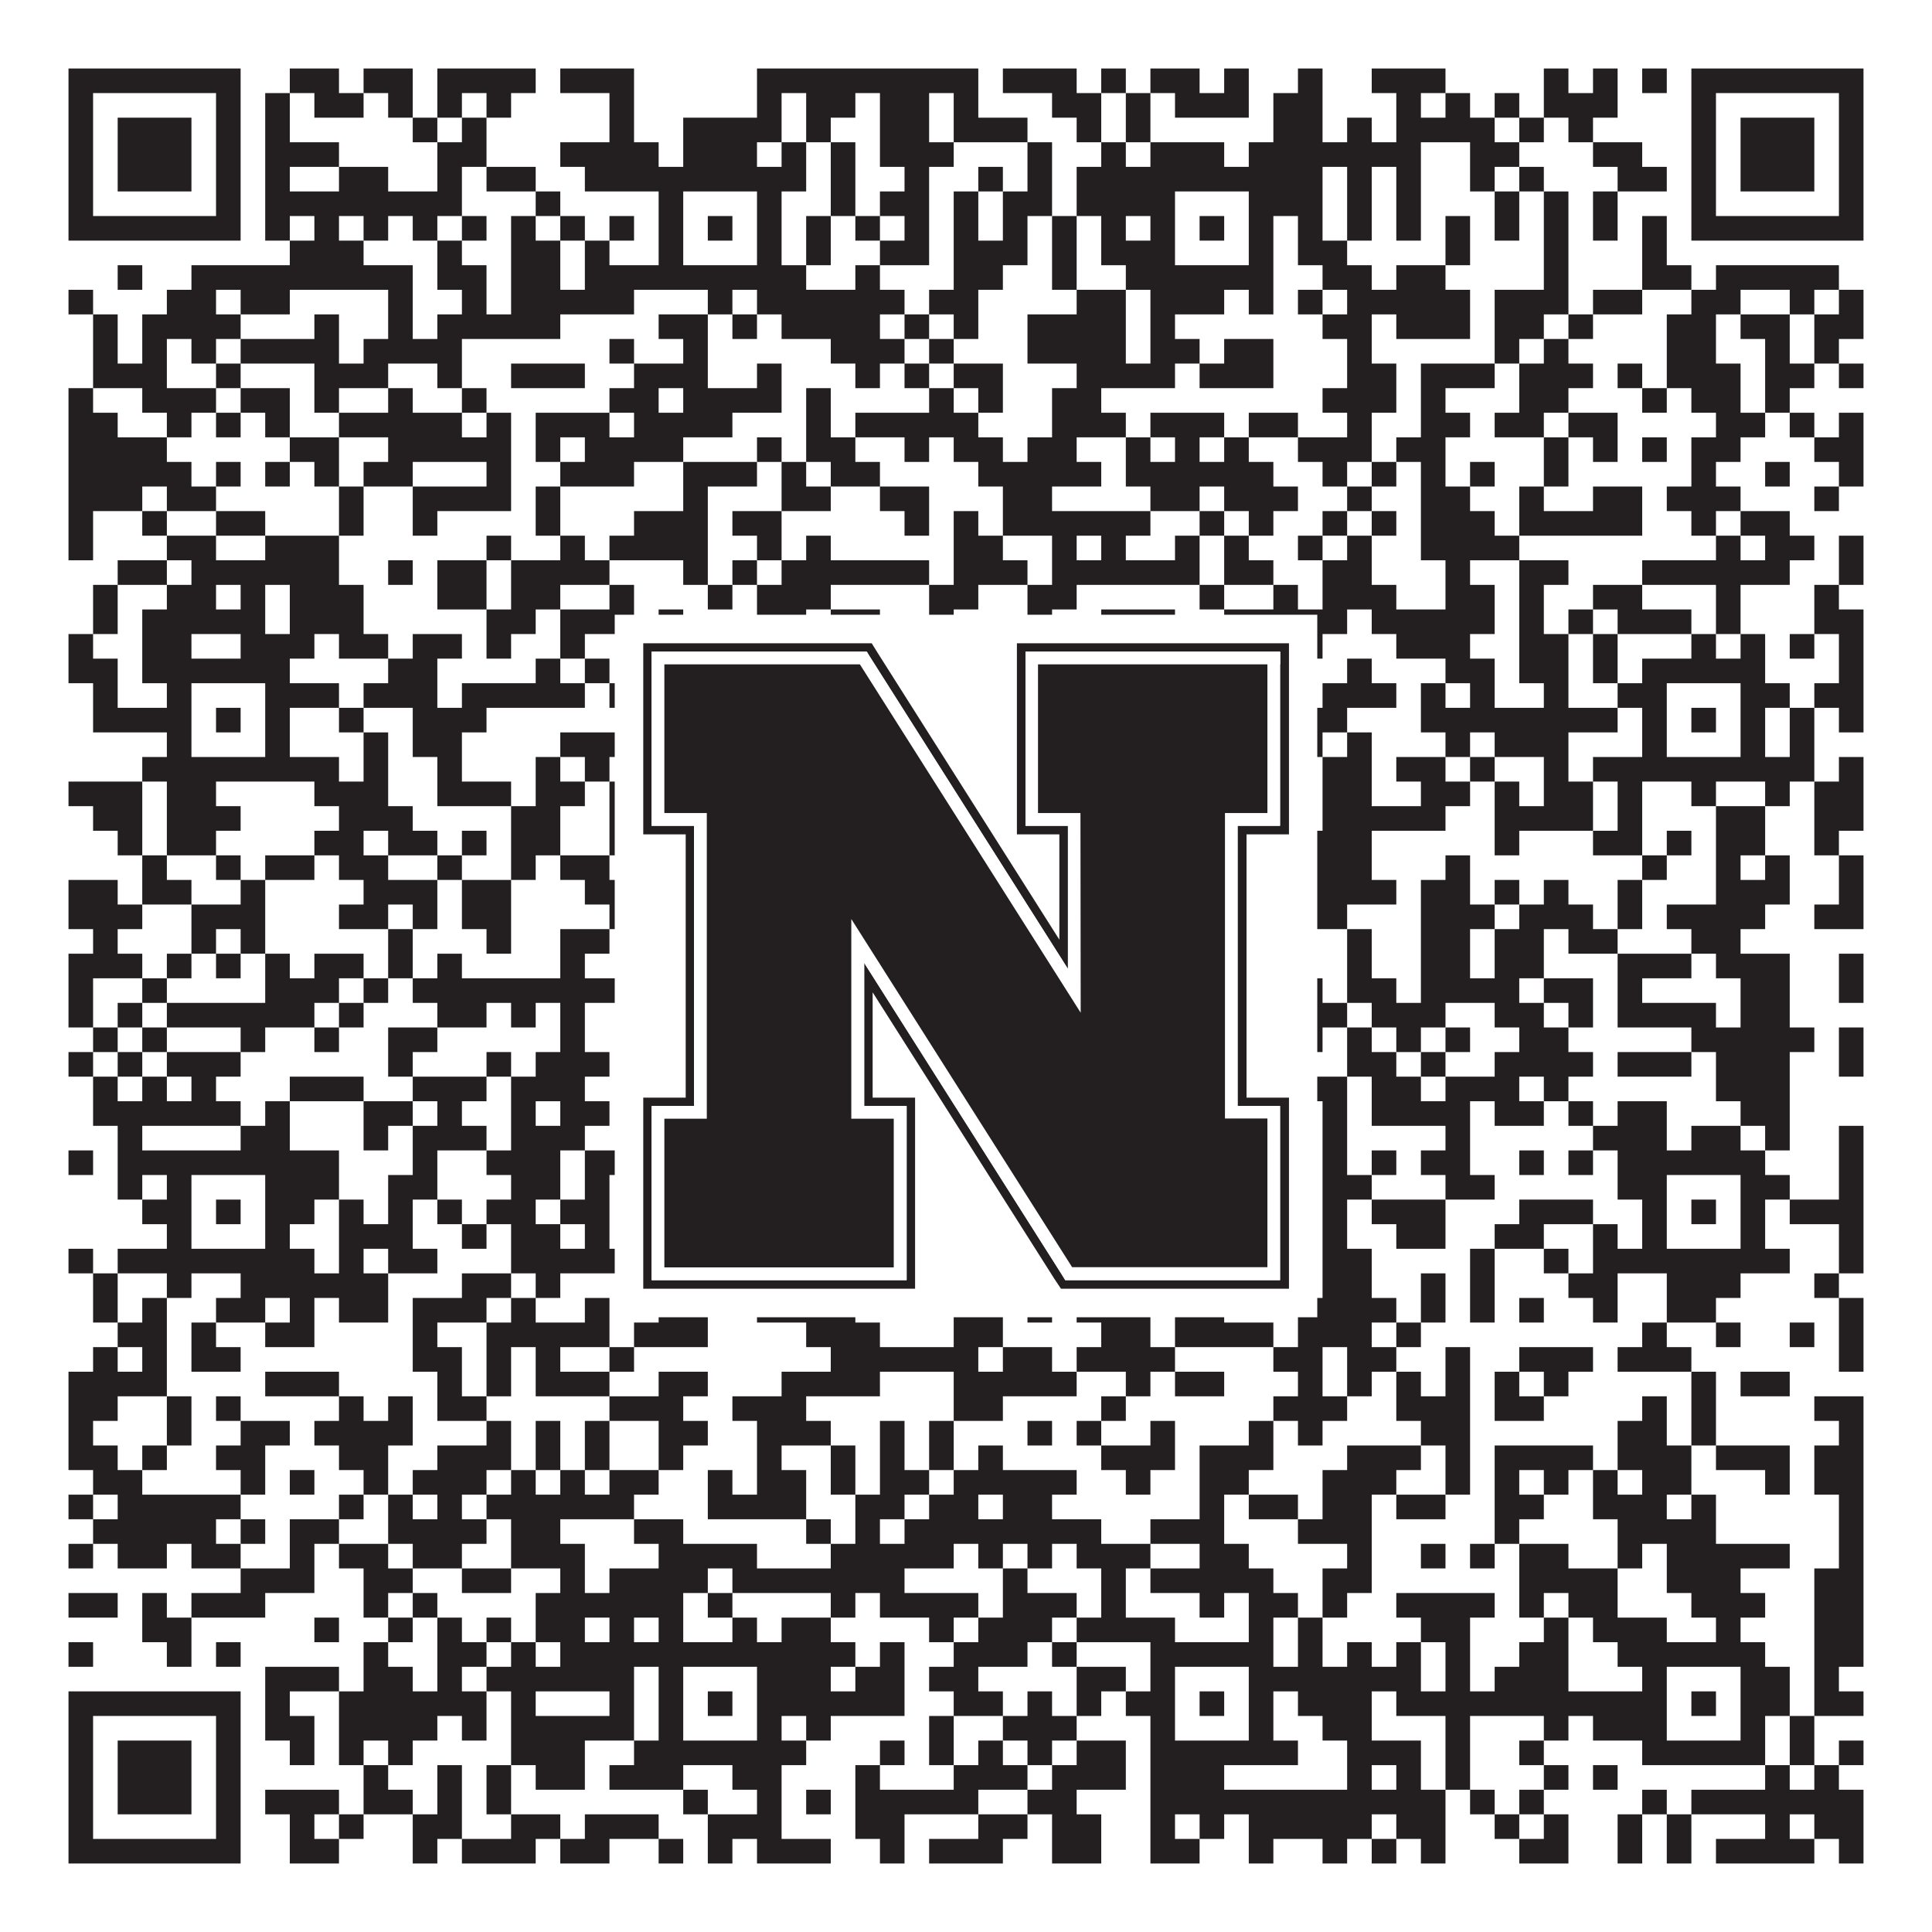
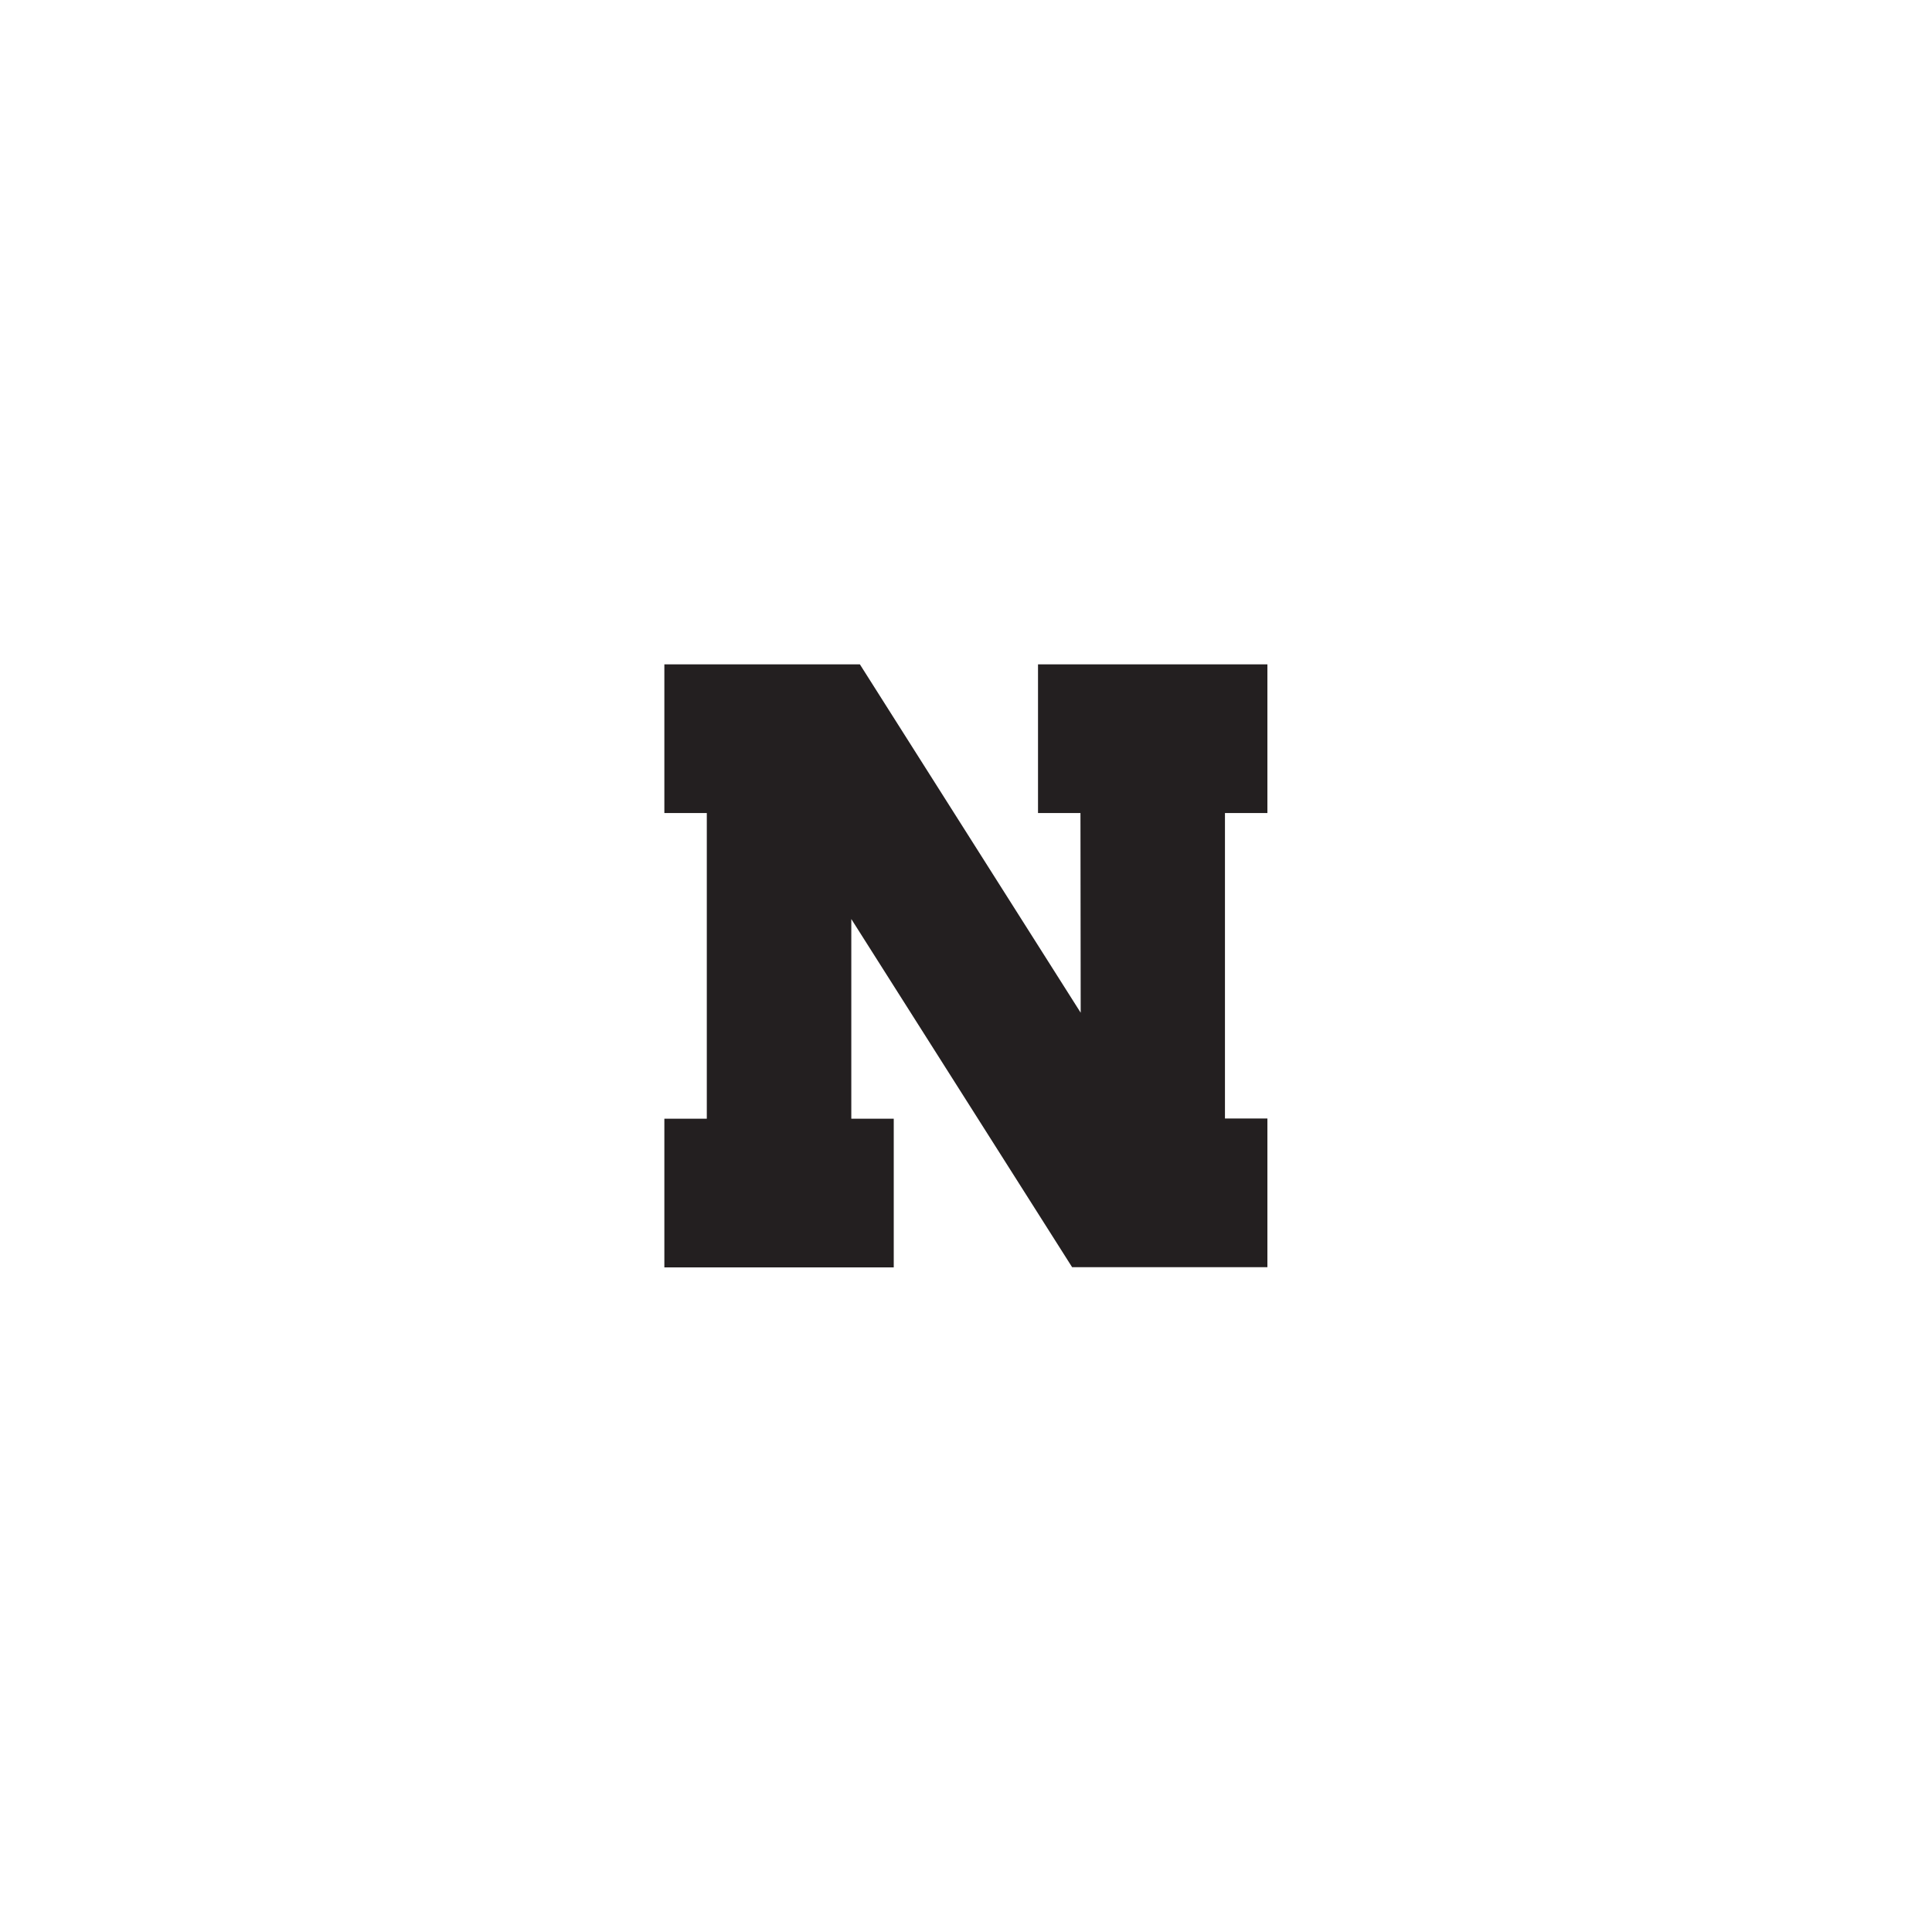
<svg xmlns="http://www.w3.org/2000/svg" version="1.1" width="1100px" height="1100px" viewBox="0 0 1100 1100">
  <rect x="0" y="0" width="1100" height="1100" fill="#ffffff" fill-opacity="1" />
-   <path fill="#231f20" fill-opacity="1" d="M39,39L137,39L137,53L39,53ZM165,39L193,39L193,53L165,53ZM207,39L235,39L235,53L207,53ZM249,39L305,39L305,53L249,53ZM319,39L361,39L361,53L319,53ZM431,39L557,39L557,53L431,53ZM571,39L613,39L613,53L571,53ZM627,39L641,39L641,53L627,53ZM655,39L683,39L683,53L655,53ZM697,39L711,39L711,53L697,53ZM739,39L753,39L753,53L739,53ZM781,39L823,39L823,53L781,53ZM879,39L893,39L893,53L879,53ZM907,39L921,39L921,53L907,53ZM935,39L949,39L949,53L935,53ZM963,39L1061,39L1061,53L963,53ZM39,53L53,53L53,67L39,67ZM123,53L137,53L137,67L123,67ZM151,53L165,53L165,67L151,67ZM179,53L207,53L207,67L179,67ZM221,53L235,53L235,67L221,67ZM249,53L263,53L263,67L249,67ZM277,53L291,53L291,67L277,67ZM347,53L361,53L361,67L347,67ZM431,53L445,53L445,67L431,67ZM459,53L487,53L487,67L459,67ZM501,53L529,53L529,67L501,67ZM543,53L557,53L557,67L543,67ZM599,53L627,53L627,67L599,67ZM641,53L655,53L655,67L641,67ZM669,53L711,53L711,67L669,67ZM725,53L753,53L753,67L725,67ZM795,53L809,53L809,67L795,67ZM823,53L837,53L837,67L823,67ZM851,53L865,53L865,67L851,67ZM879,53L921,53L921,67L879,67ZM963,53L977,53L977,67L963,67ZM1047,53L1061,53L1061,67L1047,67ZM39,67L53,67L53,81L39,81ZM67,67L109,67L109,81L67,81ZM123,67L137,67L137,81L123,81ZM151,67L165,67L165,81L151,81ZM235,67L249,67L249,81L235,81ZM263,67L277,67L277,81L263,81ZM347,67L361,67L361,81L347,81ZM389,67L445,67L445,81L389,81ZM459,67L473,67L473,81L459,81ZM501,67L529,67L529,81L501,81ZM543,67L585,67L585,81L543,81ZM613,67L627,67L627,81L613,81ZM641,67L655,67L655,81L641,81ZM725,67L753,67L753,81L725,81ZM767,67L781,67L781,81L767,81ZM795,67L851,67L851,81L795,81ZM865,67L879,67L879,81L865,81ZM893,67L907,67L907,81L893,81ZM963,67L977,67L977,81L963,81ZM991,67L1033,67L1033,81L991,81ZM1047,67L1061,67L1061,81L1047,81ZM39,81L53,81L53,95L39,95ZM67,81L109,81L109,95L67,95ZM123,81L137,81L137,95L123,95ZM151,81L193,81L193,95L151,95ZM249,81L277,81L277,95L249,95ZM319,81L375,81L375,95L319,95ZM389,81L431,81L431,95L389,95ZM445,81L459,81L459,95L445,95ZM473,81L487,81L487,95L473,95ZM501,81L543,81L543,95L501,95ZM585,81L599,81L599,95L585,95ZM627,81L641,81L641,95L627,95ZM655,81L697,81L697,95L655,95ZM711,81L809,81L809,95L711,95ZM837,81L865,81L865,95L837,95ZM907,81L935,81L935,95L907,95ZM963,81L977,81L977,95L963,95ZM991,81L1033,81L1033,95L991,95ZM1047,81L1061,81L1061,95L1047,95ZM39,95L53,95L53,109L39,109ZM67,95L109,95L109,109L67,109ZM123,95L137,95L137,109L123,109ZM151,95L165,95L165,109L151,109ZM193,95L221,95L221,109L193,109ZM249,95L263,95L263,109L249,109ZM277,95L305,95L305,109L277,109ZM333,95L459,95L459,109L333,109ZM473,95L487,95L487,109L473,109ZM515,95L529,95L529,109L515,109ZM557,95L571,95L571,109L557,109ZM585,95L599,95L599,109L585,109ZM613,95L753,95L753,109L613,109ZM767,95L781,95L781,109L767,109ZM795,95L809,95L809,109L795,109ZM837,95L851,95L851,109L837,109ZM865,95L879,95L879,109L865,109ZM921,95L949,95L949,109L921,109ZM963,95L977,95L977,109L963,109ZM991,95L1033,95L1033,109L991,109ZM1047,95L1061,95L1061,109L1047,109ZM39,109L53,109L53,123L39,123ZM123,109L137,109L137,123L123,123ZM151,109L263,109L263,123L151,123ZM305,109L319,109L319,123L305,123ZM375,109L389,109L389,123L375,123ZM431,109L445,109L445,123L431,123ZM473,109L487,109L487,123L473,123ZM501,109L529,109L529,123L501,123ZM543,109L557,109L557,123L543,123ZM571,109L599,109L599,123L571,123ZM613,109L669,109L669,123L613,123ZM711,109L753,109L753,123L711,123ZM767,109L781,109L781,123L767,123ZM795,109L809,109L809,123L795,123ZM851,109L865,109L865,123L851,123ZM879,109L893,109L893,123L879,123ZM907,109L921,109L921,123L907,123ZM963,109L977,109L977,123L963,123ZM1047,109L1061,109L1061,123L1047,123ZM39,123L137,123L137,137L39,137ZM151,123L165,123L165,137L151,137ZM179,123L193,123L193,137L179,137ZM207,123L221,123L221,137L207,137ZM235,123L249,123L249,137L235,137ZM263,123L277,123L277,137L263,137ZM291,123L305,123L305,137L291,137ZM319,123L333,123L333,137L319,137ZM347,123L361,123L361,137L347,137ZM375,123L389,123L389,137L375,137ZM403,123L417,123L417,137L403,137ZM431,123L445,123L445,137L431,137ZM459,123L473,123L473,137L459,137ZM487,123L501,123L501,137L487,137ZM515,123L529,123L529,137L515,137ZM543,123L557,123L557,137L543,137ZM571,123L585,123L585,137L571,137ZM599,123L613,123L613,137L599,137ZM627,123L641,123L641,137L627,137ZM655,123L669,123L669,137L655,137ZM683,123L697,123L697,137L683,137ZM711,123L725,123L725,137L711,137ZM739,123L753,123L753,137L739,137ZM767,123L781,123L781,137L767,137ZM795,123L809,123L809,137L795,137ZM823,123L837,123L837,137L823,137ZM851,123L865,123L865,137L851,137ZM879,123L893,123L893,137L879,137ZM907,123L921,123L921,137L907,137ZM935,123L949,123L949,137L935,137ZM963,123L1061,123L1061,137L963,137ZM165,137L207,137L207,151L165,151ZM249,137L263,137L263,151L249,151ZM291,137L319,137L319,151L291,151ZM333,137L347,137L347,151L333,151ZM375,137L389,137L389,151L375,151ZM431,137L445,137L445,151L431,151ZM459,137L473,137L473,151L459,151ZM501,137L529,137L529,151L501,151ZM543,137L585,137L585,151L543,151ZM599,137L613,137L613,151L599,151ZM627,137L669,137L669,151L627,151ZM711,137L725,137L725,151L711,151ZM739,137L767,137L767,151L739,151ZM823,137L837,137L837,151L823,151ZM879,137L893,137L893,151L879,151ZM935,137L949,137L949,151L935,151ZM67,151L81,151L81,165L67,165ZM109,151L235,151L235,165L109,165ZM249,151L277,151L277,165L249,165ZM291,151L319,151L319,165L291,165ZM333,151L459,151L459,165L333,165ZM487,151L501,151L501,165L487,165ZM543,151L571,151L571,165L543,165ZM599,151L613,151L613,165L599,165ZM641,151L725,151L725,165L641,165ZM753,151L781,151L781,165L753,165ZM795,151L823,151L823,165L795,165ZM879,151L893,151L893,165L879,165ZM935,151L963,151L963,165L935,165ZM977,151L1047,151L1047,165L977,165ZM39,165L53,165L53,179L39,179ZM95,165L123,165L123,179L95,179ZM137,165L165,165L165,179L137,179ZM221,165L235,165L235,179L221,179ZM263,165L277,165L277,179L263,179ZM291,165L361,165L361,179L291,179ZM403,165L417,165L417,179L403,179ZM431,165L515,165L515,179L431,179ZM529,165L557,165L557,179L529,179ZM613,165L641,165L641,179L613,179ZM655,165L697,165L697,179L655,179ZM711,165L725,165L725,179L711,179ZM739,165L753,165L753,179L739,179ZM767,165L837,165L837,179L767,179ZM851,165L893,165L893,179L851,179ZM907,165L935,165L935,179L907,179ZM963,165L991,165L991,179L963,179ZM1019,165L1033,165L1033,179L1019,179ZM1047,165L1061,165L1061,179L1047,179ZM53,179L67,179L67,193L53,193ZM81,179L137,179L137,193L81,193ZM179,179L193,179L193,193L179,193ZM221,179L235,179L235,193L221,193ZM249,179L319,179L319,193L249,193ZM375,179L403,179L403,193L375,193ZM417,179L431,179L431,193L417,193ZM445,179L501,179L501,193L445,193ZM515,179L529,179L529,193L515,193ZM543,179L557,179L557,193L543,193ZM585,179L641,179L641,193L585,193ZM655,179L669,179L669,193L655,193ZM753,179L781,179L781,193L753,193ZM795,179L837,179L837,193L795,193ZM851,179L879,179L879,193L851,193ZM893,179L907,179L907,193L893,193ZM949,179L977,179L977,193L949,193ZM991,179L1019,179L1019,193L991,193ZM1033,179L1061,179L1061,193L1033,193ZM53,193L67,193L67,207L53,207ZM81,193L95,193L95,207L81,207ZM109,193L123,193L123,207L109,207ZM137,193L193,193L193,207L137,207ZM207,193L263,193L263,207L207,207ZM347,193L361,193L361,207L347,207ZM389,193L403,193L403,207L389,207ZM473,193L515,193L515,207L473,207ZM529,193L543,193L543,207L529,207ZM585,193L641,193L641,207L585,207ZM655,193L683,193L683,207L655,207ZM697,193L725,193L725,207L697,207ZM767,193L781,193L781,207L767,207ZM851,193L865,193L865,207L851,207ZM879,193L893,193L893,207L879,207ZM949,193L977,193L977,207L949,207ZM1005,193L1019,193L1019,207L1005,207ZM1033,193L1047,193L1047,207L1033,207ZM53,207L95,207L95,221L53,221ZM123,207L137,207L137,221L123,221ZM179,207L221,207L221,221L179,221ZM249,207L263,207L263,221L249,221ZM291,207L333,207L333,221L291,221ZM361,207L403,207L403,221L361,221ZM431,207L445,207L445,221L431,221ZM487,207L501,207L501,221L487,221ZM515,207L529,207L529,221L515,221ZM543,207L571,207L571,221L543,221ZM613,207L669,207L669,221L613,221ZM683,207L725,207L725,221L683,221ZM767,207L795,207L795,221L767,221ZM809,207L851,207L851,221L809,221ZM865,207L907,207L907,221L865,221ZM921,207L935,207L935,221L921,221ZM949,207L991,207L991,221L949,221ZM1005,207L1033,207L1033,221L1005,221ZM1047,207L1061,207L1061,221L1047,221ZM39,221L53,221L53,235L39,235ZM81,221L123,221L123,235L81,235ZM137,221L165,221L165,235L137,235ZM179,221L193,221L193,235L179,235ZM221,221L235,221L235,235L221,235ZM263,221L277,221L277,235L263,235ZM347,221L375,221L375,235L347,235ZM389,221L445,221L445,235L389,235ZM459,221L473,221L473,235L459,235ZM529,221L543,221L543,235L529,235ZM557,221L571,221L571,235L557,235ZM599,221L627,221L627,235L599,235ZM753,221L795,221L795,235L753,235ZM809,221L823,221L823,235L809,235ZM865,221L893,221L893,235L865,235ZM935,221L949,221L949,235L935,235ZM963,221L991,221L991,235L963,235ZM1005,221L1019,221L1019,235L1005,235ZM39,235L67,235L67,249L39,249ZM95,235L109,235L109,249L95,249ZM123,235L137,235L137,249L123,249ZM151,235L165,235L165,249L151,249ZM193,235L263,235L263,249L193,249ZM277,235L291,235L291,249L277,249ZM305,235L347,235L347,249L305,249ZM361,235L417,235L417,249L361,249ZM459,235L473,235L473,249L459,249ZM487,235L557,235L557,249L487,249ZM599,235L641,235L641,249L599,249ZM655,235L697,235L697,249L655,249ZM711,235L739,235L739,249L711,249ZM767,235L781,235L781,249L767,249ZM809,235L837,235L837,249L809,249ZM851,235L879,235L879,249L851,249ZM893,235L921,235L921,249L893,249ZM977,235L1005,235L1005,249L977,249ZM1019,235L1033,235L1033,249L1019,249ZM1047,235L1061,235L1061,249L1047,249ZM39,249L95,249L95,263L39,263ZM165,249L193,249L193,263L165,263ZM221,249L291,249L291,263L221,263ZM305,249L319,249L319,263L305,263ZM333,249L389,249L389,263L333,263ZM431,249L445,249L445,263L431,263ZM459,249L487,249L487,263L459,263ZM515,249L529,249L529,263L515,263ZM543,249L571,249L571,263L543,263ZM585,249L613,249L613,263L585,263ZM641,249L655,249L655,263L641,263ZM669,249L683,249L683,263L669,263ZM697,249L711,249L711,263L697,263ZM739,249L781,249L781,263L739,263ZM795,249L823,249L823,263L795,263ZM879,249L893,249L893,263L879,263ZM907,249L921,249L921,263L907,263ZM935,249L949,249L949,263L935,263ZM963,249L991,249L991,263L963,263ZM1033,249L1061,249L1061,263L1033,263ZM39,263L109,263L109,277L39,277ZM123,263L137,263L137,277L123,277ZM151,263L165,263L165,277L151,277ZM179,263L193,263L193,277L179,277ZM207,263L235,263L235,277L207,277ZM277,263L291,263L291,277L277,277ZM319,263L361,263L361,277L319,277ZM389,263L431,263L431,277L389,277ZM445,263L459,263L459,277L445,277ZM473,263L501,263L501,277L473,277ZM557,263L627,263L627,277L557,277ZM641,263L725,263L725,277L641,277ZM753,263L767,263L767,277L753,277ZM781,263L795,263L795,277L781,277ZM809,263L823,263L823,277L809,277ZM837,263L851,263L851,277L837,277ZM879,263L893,263L893,277L879,277ZM963,263L977,263L977,277L963,277ZM1005,263L1019,263L1019,277L1005,277ZM1047,263L1061,263L1061,277L1047,277ZM39,277L81,277L81,291L39,291ZM95,277L123,277L123,291L95,291ZM193,277L207,277L207,291L193,291ZM235,277L291,277L291,291L235,291ZM305,277L319,277L319,291L305,291ZM389,277L403,277L403,291L389,291ZM445,277L473,277L473,291L445,291ZM501,277L529,277L529,291L501,291ZM571,277L599,277L599,291L571,291ZM655,277L683,277L683,291L655,291ZM697,277L739,277L739,291L697,291ZM767,277L781,277L781,291L767,291ZM809,277L837,277L837,291L809,291ZM865,277L879,277L879,291L865,291ZM907,277L935,277L935,291L907,291ZM949,277L991,277L991,291L949,291ZM1033,277L1047,277L1047,291L1033,291ZM39,291L53,291L53,305L39,305ZM81,291L95,291L95,305L81,305ZM123,291L151,291L151,305L123,305ZM193,291L207,291L207,305L193,305ZM235,291L249,291L249,305L235,305ZM305,291L319,291L319,305L305,305ZM361,291L403,291L403,305L361,305ZM417,291L445,291L445,305L417,305ZM515,291L529,291L529,305L515,305ZM543,291L557,291L557,305L543,305ZM571,291L655,291L655,305L571,305ZM683,291L697,291L697,305L683,305ZM711,291L725,291L725,305L711,305ZM753,291L767,291L767,305L753,305ZM781,291L795,291L795,305L781,305ZM809,291L851,291L851,305L809,305ZM865,291L935,291L935,305L865,305ZM963,291L977,291L977,305L963,305ZM991,291L1019,291L1019,305L991,305ZM39,305L53,305L53,319L39,319ZM95,305L123,305L123,319L95,319ZM151,305L193,305L193,319L151,319ZM277,305L291,305L291,319L277,319ZM319,305L333,305L333,319L319,319ZM347,305L403,305L403,319L347,319ZM431,305L445,305L445,319L431,319ZM459,305L473,305L473,319L459,319ZM543,305L571,305L571,319L543,319ZM599,305L613,305L613,319L599,319ZM627,305L641,305L641,319L627,319ZM669,305L683,305L683,319L669,319ZM697,305L711,305L711,319L697,319ZM739,305L753,305L753,319L739,319ZM767,305L781,305L781,319L767,319ZM809,305L865,305L865,319L809,319ZM977,305L991,305L991,319L977,319ZM1005,305L1033,305L1033,319L1005,319ZM1047,305L1061,305L1061,319L1047,319ZM67,319L95,319L95,333L67,333ZM109,319L193,319L193,333L109,333ZM221,319L235,319L235,333L221,333ZM249,319L277,319L277,333L249,333ZM291,319L347,319L347,333L291,333ZM389,319L403,319L403,333L389,333ZM417,319L431,319L431,333L417,333ZM445,319L529,319L529,333L445,333ZM543,319L585,319L585,333L543,333ZM599,319L683,319L683,333L599,333ZM697,319L725,319L725,333L697,333ZM753,319L781,319L781,333L753,333ZM823,319L837,319L837,333L823,333ZM865,319L893,319L893,333L865,333ZM935,319L1019,319L1019,333L935,333ZM1047,319L1061,319L1061,333L1047,333ZM53,333L67,333L67,347L53,347ZM95,333L123,333L123,347L95,347ZM137,333L151,333L151,347L137,347ZM165,333L207,333L207,347L165,347ZM249,333L277,333L277,347L249,347ZM291,333L319,333L319,347L291,347ZM347,333L361,333L361,347L347,347ZM403,333L417,333L417,347L403,347ZM431,333L473,333L473,347L431,347ZM529,333L557,333L557,347L529,347ZM585,333L613,333L613,347L585,347ZM683,333L697,333L697,347L683,347ZM725,333L739,333L739,347L725,347ZM753,333L795,333L795,347L753,347ZM823,333L851,333L851,347L823,347ZM865,333L879,333L879,347L865,347ZM907,333L935,333L935,347L907,347ZM977,333L991,333L991,347L977,347ZM1033,333L1047,333L1047,347L1033,347ZM53,347L67,347L67,361L53,361ZM81,347L151,347L151,361L81,361ZM165,347L207,347L207,361L165,361ZM277,347L305,347L305,361L277,361ZM319,347L361,347L361,361L319,361ZM375,347L389,347L389,361L375,361ZM431,347L459,347L459,361L431,361ZM473,347L501,347L501,361L473,361ZM529,347L543,347L543,361L529,361ZM585,347L599,347L599,361L585,361ZM627,347L669,347L669,361L627,361ZM697,347L767,347L767,361L697,361ZM781,347L851,347L851,361L781,361ZM865,347L879,347L879,361L865,361ZM893,347L907,347L907,361L893,361ZM921,347L963,347L963,361L921,361ZM977,347L991,347L991,361L977,361ZM1033,347L1061,347L1061,361L1033,361ZM39,361L53,361L53,375L39,375ZM81,361L109,361L109,375L81,375ZM137,361L179,361L179,375L137,375ZM193,361L221,361L221,375L193,375ZM235,361L263,361L263,375L235,375ZM277,361L291,361L291,375L277,375ZM319,361L333,361L333,375L319,375ZM361,361L389,361L389,375L361,375ZM403,361L487,361L487,375L403,375ZM501,361L515,361L515,375L501,375ZM529,361L571,361L571,375L529,375ZM599,361L613,361L613,375L599,375ZM627,361L655,361L655,375L627,375ZM697,361L711,361L711,375L697,375ZM739,361L753,361L753,375L739,375ZM795,361L837,361L837,375L795,375ZM865,361L893,361L893,375L865,375ZM907,361L921,361L921,375L907,375ZM963,361L977,361L977,375L963,375ZM991,361L1005,361L1005,375L991,375ZM1019,361L1033,361L1033,375L1019,375ZM1047,361L1061,361L1061,375L1047,375ZM39,375L67,375L67,389L39,389ZM81,375L165,375L165,389L81,389ZM221,375L249,375L249,389L221,389ZM305,375L319,375L319,389L305,389ZM333,375L347,375L347,389L333,389ZM375,375L459,375L459,389L375,389ZM501,375L543,375L543,389L501,389ZM557,375L585,375L585,389L557,389ZM599,375L613,375L613,389L599,389ZM627,375L641,375L641,389L627,389ZM655,375L739,375L739,389L655,389ZM767,375L781,375L781,389L767,389ZM823,375L851,375L851,389L823,389ZM865,375L893,375L893,389L865,389ZM907,375L921,375L921,389L907,389ZM935,375L1005,375L1005,389L935,389ZM1047,375L1061,375L1061,389L1047,389ZM53,389L67,389L67,403L53,403ZM95,389L109,389L109,403L95,403ZM151,389L193,389L193,403L151,403ZM207,389L249,389L249,403L207,403ZM263,389L333,389L333,403L263,403ZM347,389L361,389L361,403L347,403ZM375,389L389,389L389,403L375,403ZM431,389L459,389L459,403L431,403ZM487,389L515,389L515,403L487,403ZM529,389L543,389L543,403L529,403ZM571,389L585,389L585,403L571,403ZM599,389L627,389L627,403L599,403ZM641,389L669,389L669,403L641,403ZM711,389L725,389L725,403L711,403ZM753,389L795,389L795,403L753,403ZM809,389L823,389L823,403L809,403ZM837,389L851,389L851,403L837,403ZM879,389L893,389L893,403L879,403ZM921,389L949,389L949,403L921,403ZM991,389L1019,389L1019,403L991,403ZM1033,389L1061,389L1061,403L1033,403ZM53,403L109,403L109,417L53,417ZM123,403L137,403L137,417L123,417ZM151,403L165,403L165,417L151,417ZM193,403L207,403L207,417L193,417ZM235,403L277,403L277,417L235,417ZM375,403L389,403L389,417L375,417ZM403,403L417,403L417,417L403,417ZM431,403L445,403L445,417L431,417ZM515,403L529,403L529,417L515,417ZM557,403L571,403L571,417L557,417ZM599,403L613,403L613,417L599,417ZM627,403L641,403L641,417L627,417ZM655,403L669,403L669,417L655,417ZM683,403L697,403L697,417L683,417ZM711,403L767,403L767,417L711,417ZM809,403L921,403L921,417L809,417ZM935,403L949,403L949,417L935,417ZM963,403L977,403L977,417L963,417ZM991,403L1005,403L1005,417L991,417ZM1019,403L1033,403L1033,417L1019,417ZM1047,403L1061,403L1061,417L1047,417ZM95,417L109,417L109,431L95,431ZM151,417L165,417L165,431L151,431ZM207,417L221,417L221,431L207,431ZM235,417L263,417L263,431L235,431ZM319,417L389,417L389,431L319,431ZM431,417L501,417L501,431L431,431ZM557,417L571,417L571,431L557,431ZM613,417L669,417L669,431L613,431ZM711,417L725,417L725,431L711,431ZM739,417L753,417L753,431L739,431ZM767,417L781,417L781,431L767,431ZM823,417L837,417L837,431L823,431ZM851,417L893,417L893,431L851,431ZM935,417L949,417L949,431L935,431ZM991,417L1005,417L1005,431L991,431ZM1019,417L1033,417L1033,431L1019,431ZM81,431L193,431L193,445L81,445ZM207,431L221,431L221,445L207,445ZM249,431L263,431L263,445L249,445ZM305,431L319,431L319,445L305,445ZM333,431L347,431L347,445L333,445ZM375,431L473,431L473,445L375,445ZM487,431L557,431L557,445L487,445ZM571,431L585,431L585,445L571,445ZM613,431L627,431L627,445L613,445ZM641,431L739,431L739,445L641,445ZM753,431L781,431L781,445L753,445ZM795,431L823,431L823,445L795,445ZM837,431L851,431L851,445L837,445ZM879,431L893,431L893,445L879,445ZM907,431L1033,431L1033,445L907,445ZM1047,431L1061,431L1061,445L1047,445ZM39,445L81,445L81,459L39,459ZM95,445L123,445L123,459L95,459ZM179,445L221,445L221,459L179,459ZM249,445L291,445L291,459L249,459ZM305,445L333,445L333,459L305,459ZM347,445L389,445L389,459L347,459ZM403,445L445,445L445,459L403,459ZM515,445L529,445L529,459L515,459ZM557,445L585,445L585,459L557,459ZM599,445L613,445L613,459L599,459ZM655,445L669,445L669,459L655,459ZM697,445L711,445L711,459L697,459ZM753,445L781,445L781,459L753,459ZM809,445L837,445L837,459L809,459ZM851,445L865,445L865,459L851,459ZM879,445L907,445L907,459L879,459ZM921,445L935,445L935,459L921,459ZM963,445L977,445L977,459L963,459ZM1005,445L1019,445L1019,459L1005,459ZM1033,445L1061,445L1061,459L1033,459ZM53,459L81,459L81,473L53,473ZM95,459L137,459L137,473L95,473ZM193,459L235,459L235,473L193,473ZM291,459L319,459L319,473L291,473ZM347,459L361,459L361,473L347,473ZM403,459L445,459L445,473L403,473ZM473,459L487,459L487,473L473,473ZM501,459L515,459L515,473L501,473ZM585,459L599,459L599,473L585,473ZM613,459L641,459L641,473L613,473ZM655,459L683,459L683,473L655,473ZM711,459L739,459L739,473L711,473ZM753,459L823,459L823,473L753,473ZM851,459L907,459L907,473L851,473ZM921,459L935,459L935,473L921,473ZM977,459L1005,459L1005,473L977,473ZM1033,459L1061,459L1061,473L1033,473ZM67,473L81,473L81,487L67,487ZM95,473L123,473L123,487L95,487ZM179,473L207,473L207,487L179,487ZM221,473L249,473L249,487L221,487ZM263,473L277,473L277,487L263,487ZM291,473L319,473L319,487L291,487ZM347,473L375,473L375,487L347,487ZM431,473L459,473L459,487L431,487ZM473,473L487,473L487,487L473,487ZM543,473L557,473L557,487L543,487ZM599,473L613,473L613,487L599,487ZM627,473L641,473L641,487L627,487ZM739,473L781,473L781,487L739,487ZM851,473L865,473L865,487L851,487ZM907,473L935,473L935,487L907,487ZM949,473L963,473L963,487L949,487ZM977,473L1005,473L1005,487L977,487ZM1033,473L1047,473L1047,487L1033,487ZM81,487L95,487L95,501L81,501ZM123,487L137,487L137,501L123,501ZM151,487L179,487L179,501L151,501ZM193,487L221,487L221,501L193,501ZM249,487L263,487L263,501L249,501ZM291,487L305,487L305,501L291,501ZM319,487L347,487L347,501L319,501ZM361,487L375,487L375,501L361,501ZM389,487L417,487L417,501L389,501ZM431,487L501,487L501,501L431,501ZM515,487L529,487L529,501L515,501ZM543,487L599,487L599,501L543,501ZM641,487L683,487L683,501L641,501ZM697,487L711,487L711,501L697,501ZM739,487L781,487L781,501L739,501ZM823,487L837,487L837,501L823,501ZM935,487L949,487L949,501L935,501ZM977,487L991,487L991,501L977,501ZM1005,487L1019,487L1019,501L1005,501ZM1047,487L1061,487L1061,501L1047,501ZM39,501L67,501L67,515L39,515ZM81,501L109,501L109,515L81,515ZM137,501L151,501L151,515L137,515ZM207,501L249,501L249,515L207,515ZM263,501L291,501L291,515L263,515ZM333,501L431,501L431,515L333,515ZM473,501L487,501L487,515L473,515ZM501,501L515,501L515,515L501,515ZM571,501L599,501L599,515L571,515ZM627,501L641,501L641,515L627,515ZM655,501L683,501L683,515L655,515ZM697,501L711,501L711,515L697,515ZM725,501L795,501L795,515L725,515ZM809,501L837,501L837,515L809,515ZM851,501L865,501L865,515L851,515ZM879,501L893,501L893,515L879,515ZM921,501L935,501L935,515L921,515ZM977,501L1019,501L1019,515L977,515ZM1047,501L1061,501L1061,515L1047,515ZM39,515L81,515L81,529L39,529ZM109,515L151,515L151,529L109,529ZM193,515L221,515L221,529L193,529ZM235,515L249,515L249,529L235,529ZM263,515L291,515L291,529L263,529ZM347,515L361,515L361,529L347,529ZM403,515L445,515L445,529L403,529ZM459,515L501,515L501,529L459,529ZM529,515L543,515L543,529L529,529ZM585,515L599,515L599,529L585,529ZM613,515L627,515L627,529L613,529ZM669,515L697,515L697,529L669,529ZM711,515L725,515L725,529L711,529ZM739,515L767,515L767,529L739,529ZM809,515L851,515L851,529L809,529ZM865,515L907,515L907,529L865,529ZM921,515L935,515L935,529L921,529ZM949,515L1005,515L1005,529L949,529ZM1033,515L1061,515L1061,529L1033,529ZM53,529L67,529L67,543L53,543ZM109,529L123,529L123,543L109,543ZM137,529L151,529L151,543L137,543ZM221,529L235,529L235,543L221,543ZM277,529L291,529L291,543L277,543ZM319,529L347,529L347,543L319,543ZM431,529L445,529L445,543L431,543ZM459,529L473,529L473,543L459,543ZM501,529L515,529L515,543L501,543ZM557,529L571,529L571,543L557,543ZM599,529L627,529L627,543L599,543ZM683,529L711,529L711,543L683,543ZM767,529L781,529L781,543L767,543ZM809,529L837,529L837,543L809,543ZM851,529L879,529L879,543L851,543ZM893,529L921,529L921,543L893,543ZM963,529L991,529L991,543L963,543ZM39,543L81,543L81,557L39,557ZM95,543L109,543L109,557L95,557ZM123,543L137,543L137,557L123,557ZM151,543L165,543L165,557L151,557ZM179,543L207,543L207,557L179,557ZM221,543L235,543L235,557L221,557ZM249,543L263,543L263,557L249,557ZM319,543L333,543L333,557L319,557ZM403,543L417,543L417,557L403,557ZM431,543L445,543L445,557L431,557ZM459,543L473,543L473,557L459,557ZM487,543L501,543L501,557L487,557ZM543,543L571,543L571,557L543,557ZM599,543L613,543L613,557L599,557ZM641,543L669,543L669,557L641,557ZM683,543L725,543L725,557L683,557ZM767,543L781,543L781,557L767,557ZM809,543L837,543L837,557L809,557ZM851,543L879,543L879,557L851,557ZM921,543L963,543L963,557L921,557ZM977,543L1019,543L1019,557L977,557ZM1047,543L1061,543L1061,557L1047,557ZM39,557L53,557L53,571L39,571ZM81,557L95,557L95,571L81,571ZM151,557L193,557L193,571L151,571ZM207,557L221,557L221,571L207,571ZM235,557L389,557L389,571L235,571ZM403,557L417,557L417,571L403,571ZM445,557L501,557L501,571L445,571ZM515,557L529,557L529,571L515,571ZM627,557L655,557L655,571L627,571ZM697,557L711,557L711,571L697,571ZM739,557L753,557L753,571L739,571ZM767,557L795,557L795,571L767,571ZM809,557L865,557L865,571L809,571ZM879,557L907,557L907,571L879,571ZM921,557L935,557L935,571L921,571ZM991,557L1019,557L1019,571L991,571ZM1047,557L1061,557L1061,571L1047,571ZM39,571L53,571L53,585L39,585ZM67,571L81,571L81,585L67,585ZM95,571L179,571L179,585L95,585ZM193,571L207,571L207,585L193,585ZM249,571L277,571L277,585L249,585ZM291,571L305,571L305,585L291,585ZM319,571L333,571L333,585L319,585ZM361,571L389,571L389,585L361,585ZM403,571L417,571L417,585L403,585ZM445,571L459,571L459,585L445,585ZM473,571L487,571L487,585L473,585ZM543,571L557,571L557,585L543,585ZM571,571L585,571L585,585L571,585ZM599,571L613,571L613,585L599,585ZM627,571L655,571L655,585L627,585ZM711,571L725,571L725,585L711,585ZM739,571L767,571L767,585L739,585ZM781,571L823,571L823,585L781,585ZM851,571L879,571L879,585L851,585ZM893,571L907,571L907,585L893,585ZM921,571L977,571L977,585L921,585ZM991,571L1019,571L1019,585L991,585ZM53,585L67,585L67,599L53,599ZM81,585L95,585L95,599L81,599ZM137,585L151,585L151,599L137,599ZM179,585L193,585L193,599L179,599ZM221,585L249,585L249,599L221,599ZM319,585L333,585L333,599L319,599ZM361,585L375,585L375,599L361,599ZM403,585L417,585L417,599L403,599ZM445,585L473,585L473,599L445,599ZM529,585L585,585L585,599L529,599ZM599,585L613,585L613,599L599,599ZM627,585L669,585L669,599L627,599ZM683,585L711,585L711,599L683,599ZM739,585L753,585L753,599L739,599ZM767,585L781,585L781,599L767,599ZM795,585L809,585L809,599L795,599ZM823,585L837,585L837,599L823,599ZM865,585L893,585L893,599L865,599ZM963,585L1033,585L1033,599L963,599ZM1047,585L1061,585L1061,599L1047,599ZM39,599L53,599L53,613L39,613ZM67,599L81,599L81,613L67,613ZM95,599L137,599L137,613L95,613ZM221,599L235,599L235,613L221,613ZM277,599L291,599L291,613L277,613ZM305,599L347,599L347,613L305,613ZM375,599L431,599L431,613L375,613ZM445,599L459,599L459,613L445,613ZM473,599L529,599L529,613L473,613ZM543,599L557,599L557,613L543,613ZM571,599L627,599L627,613L571,613ZM641,599L655,599L655,613L641,613ZM669,599L711,599L711,613L669,613ZM767,599L795,599L795,613L767,613ZM809,599L823,599L823,613L809,613ZM851,599L907,599L907,613L851,613ZM921,599L963,599L963,613L921,613ZM977,599L1019,599L1019,613L977,613ZM1047,599L1061,599L1061,613L1047,613ZM53,613L67,613L67,627L53,627ZM81,613L95,613L95,627L81,627ZM109,613L123,613L123,627L109,627ZM165,613L207,613L207,627L165,627ZM235,613L277,613L277,627L235,627ZM291,613L333,613L333,627L291,627ZM361,613L403,613L403,627L361,627ZM445,613L487,613L487,627L445,627ZM501,613L515,613L515,627L501,627ZM529,613L557,613L557,627L529,627ZM571,613L585,613L585,627L571,627ZM627,613L683,613L683,627L627,627ZM739,613L767,613L767,627L739,627ZM781,613L809,613L809,627L781,627ZM823,613L865,613L865,627L823,627ZM879,613L893,613L893,627L879,627ZM977,613L1019,613L1019,627L977,627ZM53,627L137,627L137,641L53,641ZM151,627L165,627L165,641L151,641ZM207,627L235,627L235,641L207,641ZM249,627L263,627L263,641L249,641ZM291,627L305,627L305,641L291,641ZM319,627L347,627L347,641L319,641ZM361,627L375,627L375,641L361,641ZM403,627L431,627L431,641L403,641ZM473,627L529,627L529,641L473,641ZM543,627L557,627L557,641L543,641ZM571,627L585,627L585,641L571,641ZM599,627L613,627L613,641L599,641ZM669,627L697,627L697,641L669,641ZM711,627L739,627L739,641L711,641ZM753,627L767,627L767,641L753,641ZM781,627L837,627L837,641L781,641ZM851,627L879,627L879,641L851,641ZM893,627L907,627L907,641L893,641ZM921,627L949,627L949,641L921,641ZM991,627L1019,627L1019,641L991,641ZM67,641L81,641L81,655L67,655ZM137,641L165,641L165,655L137,655ZM207,641L221,641L221,655L207,655ZM235,641L277,641L277,655L235,655ZM291,641L333,641L333,655L291,655ZM361,641L375,641L375,655L361,655ZM389,641L417,641L417,655L389,655ZM431,641L459,641L459,655L431,655ZM473,641L487,641L487,655L473,655ZM515,641L543,641L543,655L515,655ZM557,641L571,641L571,655L557,655ZM627,641L725,641L725,655L627,655ZM753,641L767,641L767,655L753,655ZM823,641L837,641L837,655L823,655ZM907,641L949,641L949,655L907,655ZM963,641L991,641L991,655L963,655ZM1005,641L1019,641L1019,655L1005,655ZM1047,641L1061,641L1061,655L1047,655ZM39,655L53,655L53,669L39,669ZM67,655L193,655L193,669L67,669ZM235,655L249,655L249,669L235,669ZM277,655L319,655L319,669L277,669ZM333,655L487,655L487,669L333,669ZM501,655L543,655L543,669L501,669ZM571,655L585,655L585,669L571,669ZM627,655L725,655L725,669L627,669ZM753,655L767,655L767,669L753,669ZM781,655L795,655L795,669L781,669ZM809,655L837,655L837,669L809,669ZM865,655L879,655L879,669L865,669ZM893,655L907,655L907,669L893,669ZM921,655L1005,655L1005,669L921,669ZM1047,655L1061,655L1061,669L1047,669ZM67,669L81,669L81,683L67,683ZM95,669L109,669L109,683L95,683ZM151,669L193,669L193,683L151,683ZM221,669L249,669L249,683L221,683ZM291,669L319,669L319,683L291,683ZM333,669L347,669L347,683L333,683ZM375,669L389,669L389,683L375,683ZM431,669L501,669L501,683L431,683ZM515,669L557,669L557,683L515,683ZM571,669L585,669L585,683L571,683ZM599,669L627,669L627,683L599,683ZM641,669L669,669L669,683L641,683ZM711,669L739,669L739,683L711,683ZM753,669L781,669L781,683L753,683ZM823,669L851,669L851,683L823,683ZM921,669L949,669L949,683L921,683ZM991,669L1019,669L1019,683L991,683ZM1047,669L1061,669L1061,683L1047,683ZM81,683L109,683L109,697L81,697ZM123,683L137,683L137,697L123,697ZM151,683L179,683L179,697L151,697ZM193,683L207,683L207,697L193,697ZM221,683L235,683L235,697L221,697ZM249,683L263,683L263,697L249,697ZM277,683L305,683L305,697L277,697ZM319,683L347,683L347,697L319,697ZM375,683L389,683L389,697L375,697ZM403,683L417,683L417,697L403,697ZM431,683L473,683L473,697L431,697ZM501,683L529,683L529,697L501,697ZM557,683L571,683L571,697L557,697ZM585,683L641,683L641,697L585,697ZM655,683L669,683L669,697L655,697ZM683,683L697,683L697,697L683,697ZM711,683L739,683L739,697L711,697ZM753,683L767,683L767,697L753,697ZM781,683L823,683L823,697L781,697ZM865,683L907,683L907,697L865,697ZM935,683L949,683L949,697L935,697ZM963,683L977,683L977,697L963,697ZM991,683L1005,683L1005,697L991,697ZM1019,683L1061,683L1061,697L1019,697ZM95,697L109,697L109,711L95,711ZM151,697L165,697L165,711L151,711ZM193,697L235,697L235,711L193,711ZM263,697L277,697L277,711L263,711ZM291,697L319,697L319,711L291,711ZM333,697L347,697L347,711L333,711ZM361,697L389,697L389,711L361,711ZM431,697L459,697L459,711L431,711ZM473,697L501,697L501,711L473,711ZM529,697L599,697L599,711L529,711ZM627,697L641,697L641,711L627,711ZM655,697L669,697L669,711L655,711ZM711,697L725,697L725,711L711,711ZM753,697L767,697L767,711L753,711ZM795,697L823,697L823,711L795,711ZM851,697L879,697L879,711L851,711ZM907,697L921,697L921,711L907,711ZM935,697L949,697L949,711L935,711ZM991,697L1005,697L1005,711L991,711ZM1047,697L1061,697L1061,711L1047,711ZM39,711L53,711L53,725L39,725ZM67,711L179,711L179,725L67,725ZM193,711L207,711L207,725L193,725ZM221,711L249,711L249,725L221,725ZM291,711L501,711L501,725L291,725ZM529,711L543,711L543,725L529,725ZM557,711L599,711L599,725L557,725ZM613,711L739,711L739,725L613,725ZM753,711L781,711L781,725L753,725ZM837,711L851,711L851,725L837,725ZM879,711L893,711L893,725L879,725ZM907,711L1019,711L1019,725L907,725ZM1047,711L1061,711L1061,725L1047,725ZM53,725L67,725L67,739L53,739ZM95,725L109,725L109,739L95,739ZM137,725L221,725L221,739L137,739ZM263,725L291,725L291,739L263,739ZM305,725L319,725L319,739L305,739ZM361,725L389,725L389,739L361,739ZM403,725L417,725L417,739L403,739ZM431,725L445,725L445,739L431,739ZM487,725L501,725L501,739L487,739ZM515,725L543,725L543,739L515,739ZM557,725L571,725L571,739L557,739ZM599,725L627,725L627,739L599,739ZM641,725L669,725L669,739L641,739ZM753,725L781,725L781,739L753,739ZM809,725L823,725L823,739L809,739ZM837,725L851,725L851,739L837,739ZM893,725L921,725L921,739L893,739ZM949,725L991,725L991,739L949,739ZM1033,725L1047,725L1047,739L1033,739ZM53,739L67,739L67,753L53,753ZM81,739L95,739L95,753L81,753ZM123,739L151,739L151,753L123,753ZM165,739L179,739L179,753L165,753ZM193,739L221,739L221,753L193,753ZM235,739L277,739L277,753L235,753ZM291,739L305,739L305,753L291,753ZM333,739L347,739L347,753L333,753ZM375,739L403,739L403,753L375,753ZM431,739L487,739L487,753L431,753ZM543,739L571,739L571,753L543,753ZM585,739L599,739L599,753L585,753ZM613,739L655,739L655,753L613,753ZM669,739L697,739L697,753L669,753ZM739,739L795,739L795,753L739,753ZM809,739L823,739L823,753L809,753ZM837,739L851,739L851,753L837,753ZM865,739L879,739L879,753L865,753ZM907,739L921,739L921,753L907,753ZM949,739L977,739L977,753L949,753ZM1047,739L1061,739L1061,753L1047,753ZM67,753L95,753L95,767L67,767ZM109,753L123,753L123,767L109,767ZM151,753L179,753L179,767L151,767ZM235,753L249,753L249,767L235,767ZM277,753L347,753L347,767L277,767ZM361,753L403,753L403,767L361,767ZM459,753L501,753L501,767L459,767ZM543,753L571,753L571,767L543,767ZM627,753L655,753L655,767L627,767ZM669,753L725,753L725,767L669,767ZM739,753L781,753L781,767L739,767ZM795,753L809,753L809,767L795,767ZM935,753L949,753L949,767L935,767ZM977,753L991,753L991,767L977,767ZM1019,753L1033,753L1033,767L1019,767ZM1047,753L1061,753L1061,767L1047,767ZM53,767L67,767L67,781L53,781ZM81,767L95,767L95,781L81,781ZM109,767L137,767L137,781L109,781ZM235,767L263,767L263,781L235,781ZM277,767L291,767L291,781L277,781ZM305,767L319,767L319,781L305,781ZM347,767L361,767L361,781L347,781ZM473,767L557,767L557,781L473,781ZM571,767L599,767L599,781L571,781ZM613,767L669,767L669,781L613,781ZM725,767L753,767L753,781L725,781ZM767,767L795,767L795,781L767,781ZM823,767L837,767L837,781L823,781ZM865,767L907,767L907,781L865,781ZM921,767L963,767L963,781L921,781ZM1047,767L1061,767L1061,781L1047,781ZM39,781L95,781L95,795L39,795ZM151,781L193,781L193,795L151,795ZM249,781L263,781L263,795L249,795ZM277,781L291,781L291,795L277,795ZM305,781L347,781L347,795L305,795ZM375,781L403,781L403,795L375,795ZM445,781L501,781L501,795L445,795ZM543,781L613,781L613,795L543,795ZM641,781L655,781L655,795L641,795ZM669,781L697,781L697,795L669,795ZM739,781L753,781L753,795L739,795ZM767,781L781,781L781,795L767,795ZM795,781L809,781L809,795L795,795ZM823,781L837,781L837,795L823,795ZM851,781L865,781L865,795L851,795ZM879,781L893,781L893,795L879,795ZM963,781L977,781L977,795L963,795ZM991,781L1019,781L1019,795L991,795ZM39,795L67,795L67,809L39,809ZM95,795L109,795L109,809L95,809ZM123,795L137,795L137,809L123,809ZM193,795L207,795L207,809L193,809ZM221,795L235,795L235,809L221,809ZM249,795L277,795L277,809L249,809ZM347,795L389,795L389,809L347,809ZM417,795L459,795L459,809L417,809ZM543,795L571,795L571,809L543,809ZM627,795L641,795L641,809L627,809ZM725,795L767,795L767,809L725,809ZM795,795L837,795L837,809L795,809ZM851,795L879,795L879,809L851,809ZM935,795L949,795L949,809L935,809ZM963,795L977,795L977,809L963,809ZM1033,795L1061,795L1061,809L1033,809ZM39,809L53,809L53,823L39,823ZM95,809L109,809L109,823L95,823ZM137,809L165,809L165,823L137,823ZM179,809L235,809L235,823L179,823ZM277,809L291,809L291,823L277,823ZM305,809L319,809L319,823L305,823ZM333,809L347,809L347,823L333,823ZM375,809L403,809L403,823L375,823ZM431,809L473,809L473,823L431,823ZM501,809L515,809L515,823L501,823ZM529,809L543,809L543,823L529,823ZM585,809L599,809L599,823L585,823ZM613,809L627,809L627,823L613,823ZM655,809L669,809L669,823L655,823ZM711,809L725,809L725,823L711,823ZM739,809L753,809L753,823L739,823ZM809,809L837,809L837,823L809,823ZM921,809L949,809L949,823L921,823ZM963,809L977,809L977,823L963,823ZM1047,809L1061,809L1061,823L1047,823ZM39,823L67,823L67,837L39,837ZM81,823L95,823L95,837L81,837ZM123,823L151,823L151,837L123,837ZM193,823L221,823L221,837L193,837ZM249,823L291,823L291,837L249,837ZM305,823L319,823L319,837L305,837ZM333,823L347,823L347,837L333,837ZM375,823L389,823L389,837L375,837ZM431,823L445,823L445,837L431,837ZM473,823L487,823L487,837L473,837ZM501,823L515,823L515,837L501,837ZM529,823L543,823L543,837L529,837ZM557,823L571,823L571,837L557,837ZM627,823L669,823L669,837L627,837ZM683,823L725,823L725,837L683,837ZM767,823L809,823L809,837L767,837ZM823,823L837,823L837,837L823,837ZM851,823L907,823L907,837L851,837ZM921,823L963,823L963,837L921,837ZM977,823L1019,823L1019,837L977,837ZM1033,823L1061,823L1061,837L1033,837ZM53,837L81,837L81,851L53,851ZM137,837L151,837L151,851L137,851ZM165,837L179,837L179,851L165,851ZM207,837L221,837L221,851L207,851ZM235,837L277,837L277,851L235,851ZM291,837L305,837L305,851L291,851ZM319,837L333,837L333,851L319,851ZM347,837L375,837L375,851L347,851ZM403,837L417,837L417,851L403,851ZM431,837L459,837L459,851L431,851ZM473,837L487,837L487,851L473,851ZM501,837L529,837L529,851L501,851ZM543,837L613,837L613,851L543,851ZM641,837L655,837L655,851L641,851ZM683,837L711,837L711,851L683,851ZM753,837L795,837L795,851L753,851ZM823,837L837,837L837,851L823,851ZM851,837L865,837L865,851L851,851ZM879,837L893,837L893,851L879,851ZM907,837L921,837L921,851L907,851ZM935,837L963,837L963,851L935,851ZM1005,837L1019,837L1019,851L1005,851ZM1033,837L1061,837L1061,851L1033,851ZM39,851L53,851L53,865L39,865ZM67,851L137,851L137,865L67,865ZM193,851L207,851L207,865L193,865ZM221,851L235,851L235,865L221,865ZM249,851L263,851L263,865L249,865ZM277,851L361,851L361,865L277,865ZM403,851L459,851L459,865L403,865ZM487,851L515,851L515,865L487,865ZM529,851L557,851L557,865L529,865ZM571,851L599,851L599,865L571,865ZM683,851L697,851L697,865L683,865ZM711,851L739,851L739,865L711,865ZM753,851L781,851L781,865L753,865ZM795,851L823,851L823,865L795,865ZM851,851L879,851L879,865L851,865ZM907,851L949,851L949,865L907,865ZM963,851L977,851L977,865L963,865ZM1047,851L1061,851L1061,865L1047,865ZM53,865L123,865L123,879L53,879ZM137,865L151,865L151,879L137,879ZM165,865L193,865L193,879L165,879ZM221,865L277,865L277,879L221,879ZM291,865L319,865L319,879L291,879ZM361,865L389,865L389,879L361,879ZM459,865L473,865L473,879L459,879ZM487,865L501,865L501,879L487,879ZM515,865L627,865L627,879L515,879ZM655,865L697,865L697,879L655,879ZM739,865L781,865L781,879L739,879ZM851,865L865,865L865,879L851,879ZM921,865L977,865L977,879L921,879ZM1047,865L1061,865L1061,879L1047,879ZM39,879L53,879L53,893L39,893ZM67,879L95,879L95,893L67,893ZM109,879L137,879L137,893L109,893ZM165,879L179,879L179,893L165,893ZM193,879L221,879L221,893L193,893ZM235,879L263,879L263,893L235,893ZM291,879L333,879L333,893L291,893ZM375,879L431,879L431,893L375,893ZM473,879L543,879L543,893L473,893ZM557,879L571,879L571,893L557,893ZM585,879L599,879L599,893L585,893ZM613,879L655,879L655,893L613,893ZM683,879L711,879L711,893L683,893ZM767,879L781,879L781,893L767,893ZM809,879L823,879L823,893L809,893ZM837,879L851,879L851,893L837,893ZM865,879L893,879L893,893L865,893ZM921,879L935,879L935,893L921,893ZM949,879L1019,879L1019,893L949,893ZM1047,879L1061,879L1061,893L1047,893ZM137,893L179,893L179,907L137,907ZM207,893L235,893L235,907L207,907ZM263,893L291,893L291,907L263,907ZM319,893L333,893L333,907L319,907ZM347,893L403,893L403,907L347,907ZM417,893L515,893L515,907L417,907ZM571,893L585,893L585,907L571,907ZM627,893L641,893L641,907L627,907ZM655,893L725,893L725,907L655,907ZM753,893L781,893L781,907L753,907ZM865,893L921,893L921,907L865,907ZM949,893L991,893L991,907L949,907ZM1033,893L1061,893L1061,907L1033,907ZM39,907L67,907L67,921L39,921ZM81,907L95,907L95,921L81,921ZM109,907L151,907L151,921L109,921ZM207,907L221,907L221,921L207,921ZM235,907L249,907L249,921L235,921ZM305,907L389,907L389,921L305,921ZM403,907L417,907L417,921L403,921ZM473,907L487,907L487,921L473,921ZM501,907L557,907L557,921L501,921ZM571,907L613,907L613,921L571,921ZM627,907L641,907L641,921L627,921ZM683,907L697,907L697,921L683,921ZM711,907L739,907L739,921L711,921ZM753,907L767,907L767,921L753,921ZM795,907L851,907L851,921L795,921ZM865,907L879,907L879,921L865,921ZM893,907L921,907L921,921L893,921ZM963,907L1005,907L1005,921L963,921ZM1033,907L1061,907L1061,921L1033,921ZM81,921L109,921L109,935L81,935ZM179,921L193,921L193,935L179,935ZM221,921L235,921L235,935L221,935ZM249,921L263,921L263,935L249,935ZM277,921L291,921L291,935L277,935ZM305,921L333,921L333,935L305,935ZM347,921L361,921L361,935L347,935ZM375,921L389,921L389,935L375,935ZM417,921L431,921L431,935L417,935ZM445,921L473,921L473,935L445,935ZM529,921L543,921L543,935L529,935ZM557,921L599,921L599,935L557,935ZM613,921L669,921L669,935L613,935ZM711,921L725,921L725,935L711,935ZM739,921L753,921L753,935L739,935ZM809,921L837,921L837,935L809,935ZM879,921L893,921L893,935L879,935ZM907,921L949,921L949,935L907,935ZM977,921L991,921L991,935L977,935ZM1033,921L1061,921L1061,935L1033,935ZM39,935L53,935L53,949L39,949ZM95,935L109,935L109,949L95,949ZM123,935L137,935L137,949L123,949ZM207,935L221,935L221,949L207,949ZM249,935L277,935L277,949L249,949ZM291,935L305,935L305,949L291,949ZM319,935L487,935L487,949L319,949ZM501,935L515,935L515,949L501,949ZM543,935L585,935L585,949L543,949ZM599,935L613,935L613,949L599,949ZM655,935L725,935L725,949L655,949ZM739,935L753,935L753,949L739,949ZM767,935L781,935L781,949L767,949ZM795,935L809,935L809,949L795,949ZM823,935L837,935L837,949L823,949ZM865,935L893,935L893,949L865,949ZM921,935L1005,935L1005,949L921,949ZM1033,935L1061,935L1061,949L1033,949ZM151,949L193,949L193,963L151,963ZM207,949L235,949L235,963L207,963ZM249,949L263,949L263,963L249,963ZM277,949L361,949L361,963L277,963ZM375,949L389,949L389,963L375,963ZM431,949L473,949L473,963L431,963ZM487,949L515,949L515,963L487,963ZM529,949L557,949L557,963L529,963ZM613,949L641,949L641,963L613,963ZM655,949L669,949L669,963L655,963ZM711,949L809,949L809,963L711,963ZM823,949L837,949L837,963L823,963ZM851,949L893,949L893,963L851,963ZM935,949L949,949L949,963L935,963ZM991,949L1019,949L1019,963L991,963ZM1033,949L1047,949L1047,963L1033,963ZM39,963L137,963L137,977L39,977ZM151,963L165,963L165,977L151,977ZM193,963L277,963L277,977L193,977ZM291,963L305,963L305,977L291,977ZM347,963L361,963L361,977L347,977ZM375,963L389,963L389,977L375,977ZM403,963L417,963L417,977L403,977ZM431,963L515,963L515,977L431,977ZM543,963L571,963L571,977L543,977ZM585,963L599,963L599,977L585,977ZM613,963L627,963L627,977L613,977ZM641,963L669,963L669,977L641,977ZM683,963L697,963L697,977L683,977ZM711,963L725,963L725,977L711,977ZM739,963L781,963L781,977L739,977ZM795,963L949,963L949,977L795,977ZM963,963L977,963L977,977L963,977ZM991,963L1019,963L1019,977L991,977ZM1033,963L1061,963L1061,977L1033,977ZM39,977L53,977L53,991L39,991ZM123,977L137,977L137,991L123,991ZM151,977L179,977L179,991L151,991ZM193,977L249,977L249,991L193,991ZM263,977L277,977L277,991L263,991ZM291,977L361,977L361,991L291,991ZM375,977L389,977L389,991L375,991ZM431,977L445,977L445,991L431,991ZM459,977L473,977L473,991L459,991ZM529,977L543,977L543,991L529,991ZM571,977L613,977L613,991L571,991ZM655,977L669,977L669,991L655,991ZM711,977L725,977L725,991L711,991ZM753,977L781,977L781,991L753,991ZM823,977L837,977L837,991L823,991ZM879,977L893,977L893,991L879,991ZM907,977L949,977L949,991L907,991ZM991,977L1005,977L1005,991L991,991ZM1019,977L1033,977L1033,991L1019,991ZM39,991L53,991L53,1005L39,1005ZM67,991L109,991L109,1005L67,1005ZM123,991L137,991L137,1005L123,1005ZM165,991L179,991L179,1005L165,1005ZM193,991L207,991L207,1005L193,1005ZM221,991L235,991L235,1005L221,1005ZM291,991L333,991L333,1005L291,1005ZM361,991L459,991L459,1005L361,1005ZM501,991L515,991L515,1005L501,1005ZM529,991L543,991L543,1005L529,1005ZM557,991L571,991L571,1005L557,1005ZM585,991L599,991L599,1005L585,1005ZM613,991L641,991L641,1005L613,1005ZM655,991L739,991L739,1005L655,1005ZM767,991L809,991L809,1005L767,1005ZM823,991L837,991L837,1005L823,1005ZM865,991L879,991L879,1005L865,1005ZM935,991L1005,991L1005,1005L935,1005ZM1019,991L1033,991L1033,1005L1019,1005ZM1047,991L1061,991L1061,1005L1047,1005ZM39,1005L53,1005L53,1019L39,1019ZM67,1005L109,1005L109,1019L67,1019ZM123,1005L137,1005L137,1019L123,1019ZM207,1005L221,1005L221,1019L207,1019ZM249,1005L263,1005L263,1019L249,1019ZM277,1005L291,1005L291,1019L277,1019ZM305,1005L333,1005L333,1019L305,1019ZM347,1005L389,1005L389,1019L347,1019ZM417,1005L445,1005L445,1019L417,1019ZM487,1005L501,1005L501,1019L487,1019ZM543,1005L585,1005L585,1019L543,1019ZM599,1005L641,1005L641,1019L599,1019ZM655,1005L697,1005L697,1019L655,1019ZM767,1005L781,1005L781,1019L767,1019ZM795,1005L809,1005L809,1019L795,1019ZM823,1005L837,1005L837,1019L823,1019ZM879,1005L893,1005L893,1019L879,1019ZM907,1005L921,1005L921,1019L907,1019ZM1005,1005L1019,1005L1019,1019L1005,1019ZM1033,1005L1047,1005L1047,1019L1033,1019ZM39,1019L53,1019L53,1033L39,1033ZM67,1019L109,1019L109,1033L67,1033ZM123,1019L137,1019L137,1033L123,1033ZM151,1019L193,1019L193,1033L151,1033ZM207,1019L235,1019L235,1033L207,1033ZM249,1019L263,1019L263,1033L249,1033ZM277,1019L291,1019L291,1033L277,1033ZM389,1019L403,1019L403,1033L389,1033ZM431,1019L445,1019L445,1033L431,1033ZM459,1019L473,1019L473,1033L459,1033ZM487,1019L557,1019L557,1033L487,1033ZM585,1019L613,1019L613,1033L585,1033ZM655,1019L823,1019L823,1033L655,1033ZM837,1019L851,1019L851,1033L837,1033ZM865,1019L879,1019L879,1033L865,1033ZM935,1019L949,1019L949,1033L935,1033ZM963,1019L1061,1019L1061,1033L963,1033ZM39,1033L53,1033L53,1047L39,1047ZM123,1033L137,1033L137,1047L123,1047ZM165,1033L179,1033L179,1047L165,1047ZM193,1033L207,1033L207,1047L193,1047ZM235,1033L263,1033L263,1047L235,1047ZM291,1033L319,1033L319,1047L291,1047ZM333,1033L375,1033L375,1047L333,1047ZM403,1033L445,1033L445,1047L403,1047ZM487,1033L515,1033L515,1047L487,1047ZM557,1033L585,1033L585,1047L557,1047ZM599,1033L627,1033L627,1047L599,1047ZM655,1033L669,1033L669,1047L655,1047ZM683,1033L697,1033L697,1047L683,1047ZM711,1033L781,1033L781,1047L711,1047ZM795,1033L823,1033L823,1047L795,1047ZM851,1033L865,1033L865,1047L851,1047ZM879,1033L893,1033L893,1047L879,1047ZM921,1033L935,1033L935,1047L921,1047ZM949,1033L963,1033L963,1047L949,1047ZM1005,1033L1019,1033L1019,1047L1005,1047ZM1033,1033L1061,1033L1061,1047L1033,1047ZM39,1047L137,1047L137,1061L39,1061ZM165,1047L193,1047L193,1061L165,1061ZM235,1047L249,1047L249,1061L235,1061ZM263,1047L305,1047L305,1061L263,1061ZM319,1047L347,1047L347,1061L319,1061ZM375,1047L389,1047L389,1061L375,1061ZM403,1047L417,1047L417,1061L403,1061ZM431,1047L473,1047L473,1061L431,1061ZM501,1047L515,1047L515,1061L501,1061ZM529,1047L571,1047L571,1061L529,1061ZM599,1047L627,1047L627,1061L599,1061ZM655,1047L683,1047L683,1061L655,1061ZM711,1047L725,1047L725,1061L711,1061ZM753,1047L767,1047L767,1061L753,1061ZM781,1047L795,1047L795,1061L781,1061ZM809,1047L823,1047L823,1061L809,1061ZM865,1047L893,1047L893,1061L865,1061ZM921,1047L935,1047L935,1061L921,1061ZM949,1047L963,1047L963,1061L949,1061ZM977,1047L1033,1047L1033,1061L977,1061ZM1047,1047L1061,1047L1061,1061L1047,1061Z" />
  <svg x="350" y="350" width="400" height="400" version="1.1" viewBox="0 0 302.9 302.9" style="enable-background:new 0 0 302.9 302.9;" xml:space="preserve">
    <style type="text/css">
	.st0{fill:#FFFFFF;}
	.st1{fill:#231F20;}
</style>
    <g>
-       <rect class="st0" width="302.9" height="302.9" />
-     </g>
+       </g>
    <g>
      <g>
-         <path class="st1" d="M281.4,12.3h-108v82.4h18.3v45.4L113.4,16.5l-2.6-4.2H12.3v82.4h18.3v113.5H12.3v82.4h117.2v-82.4h-18.3    v-45.4l78.4,123.6l2.8,4.2h98.3v-82.4h-18.3V94.7h18.3V12.3H281.4L281.4,12.3z M286.9,21.4V91h-18.3v120.8h18.3v75.1h-92.6    l-1.6-2.6l-85.1-134.2v61.7h18.3v75.1H15.9v-75.1h18.3V91H15.9V15.9h92.7l1.7,2.6l85.1,134.2V91h-18.3V15.9h109.9V21.4L286.9,21.4    z" />
-         <path class="st0" d="M281.4,15.9H177.1V91h18.3v61.7L110.2,18.5l-1.5-2.6H15.9V91h18.3v120.8H15.9v75.1h109.9v-75.1h-18.3v-61.7    l85.1,134.2l1.6,2.6h92.6v-75.1h-18.3V91h18.3V15.9H281.4z M120.3,217.4L120.3,217.4v64.1H21.4v-64.1h18.3V85.5H21.4V21.4h84.2    l95.2,150.1V85.5h-18.3V21.4h98.9v64.1h-18.3v131.8h18.3v64.1h-84.2L102,131.3v86.1C102,217.4,120.3,217.4,120.3,217.4z" />
-       </g>
+         </g>
      <path class="st1" d="M200.9,171.6L200.9,171.6L105.7,21.4H21.4v64.1h18.3v131.8H21.4v64.1h98.9v-64.1H102v-86.1l95.2,150.1h84.2   v-64.1h-18.3V85.5h18.3V21.4h-98.9v64.1h18.3L200.9,171.6L200.9,171.6z" />
    </g>
  </svg>
</svg>